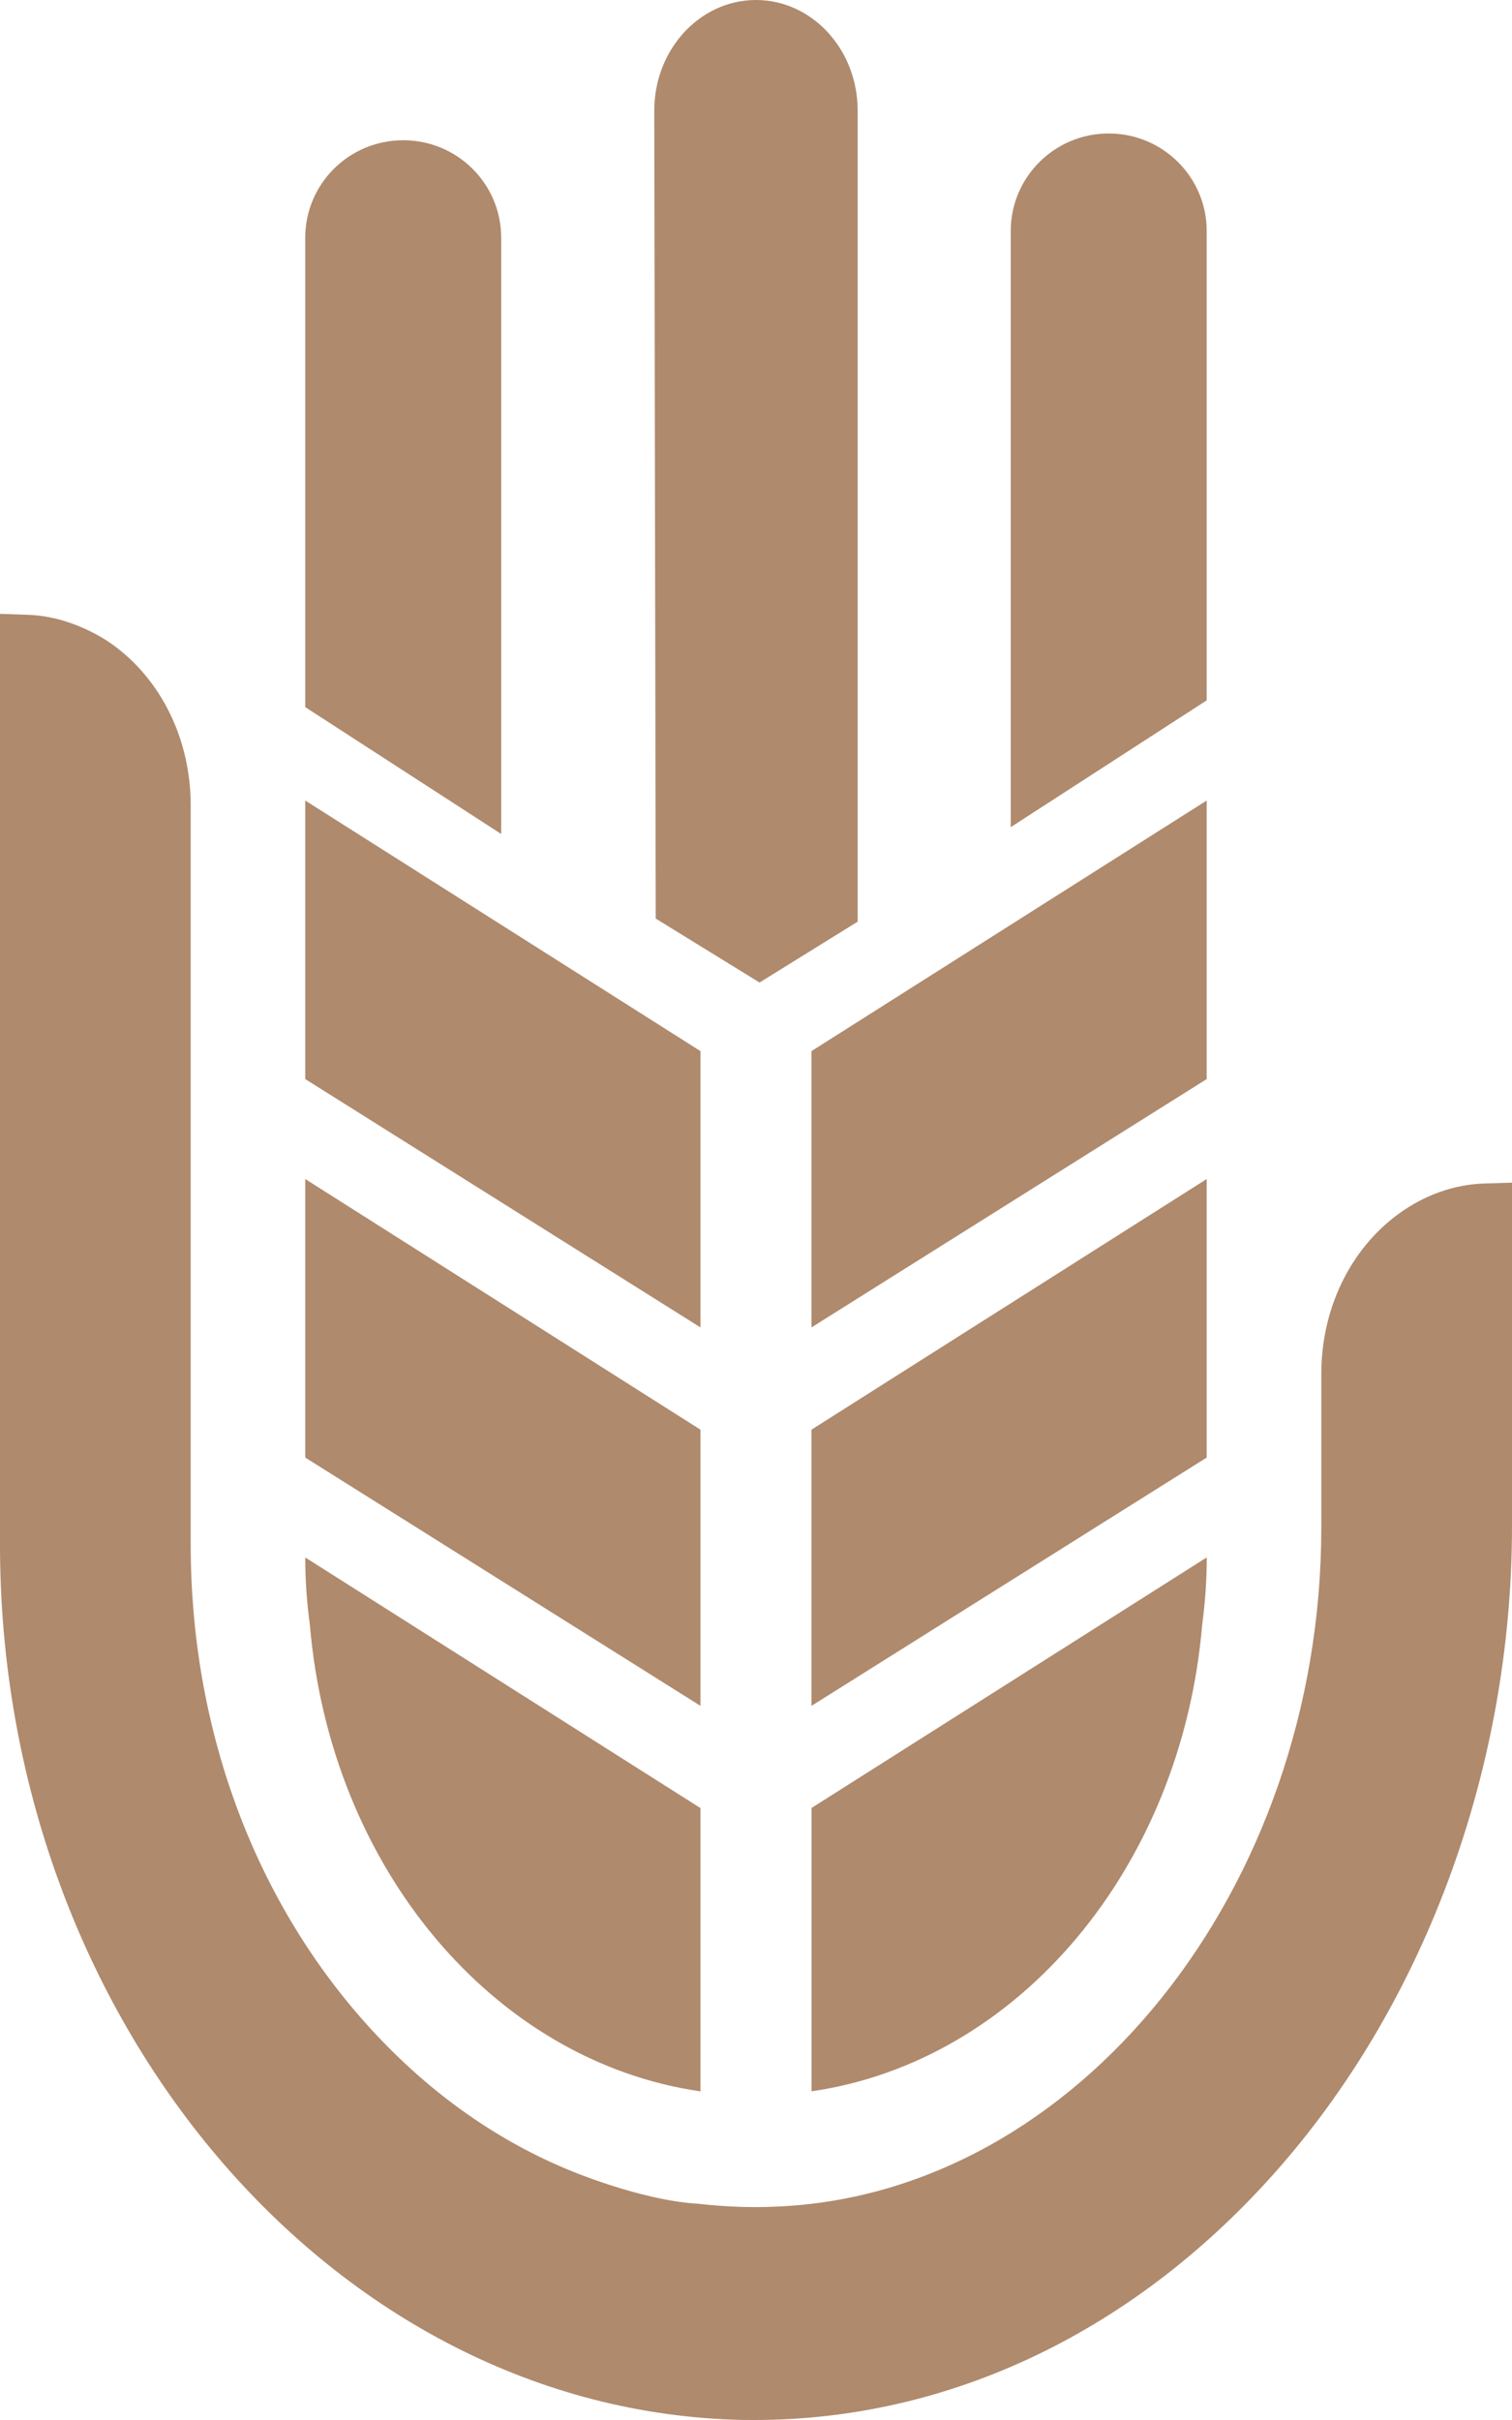
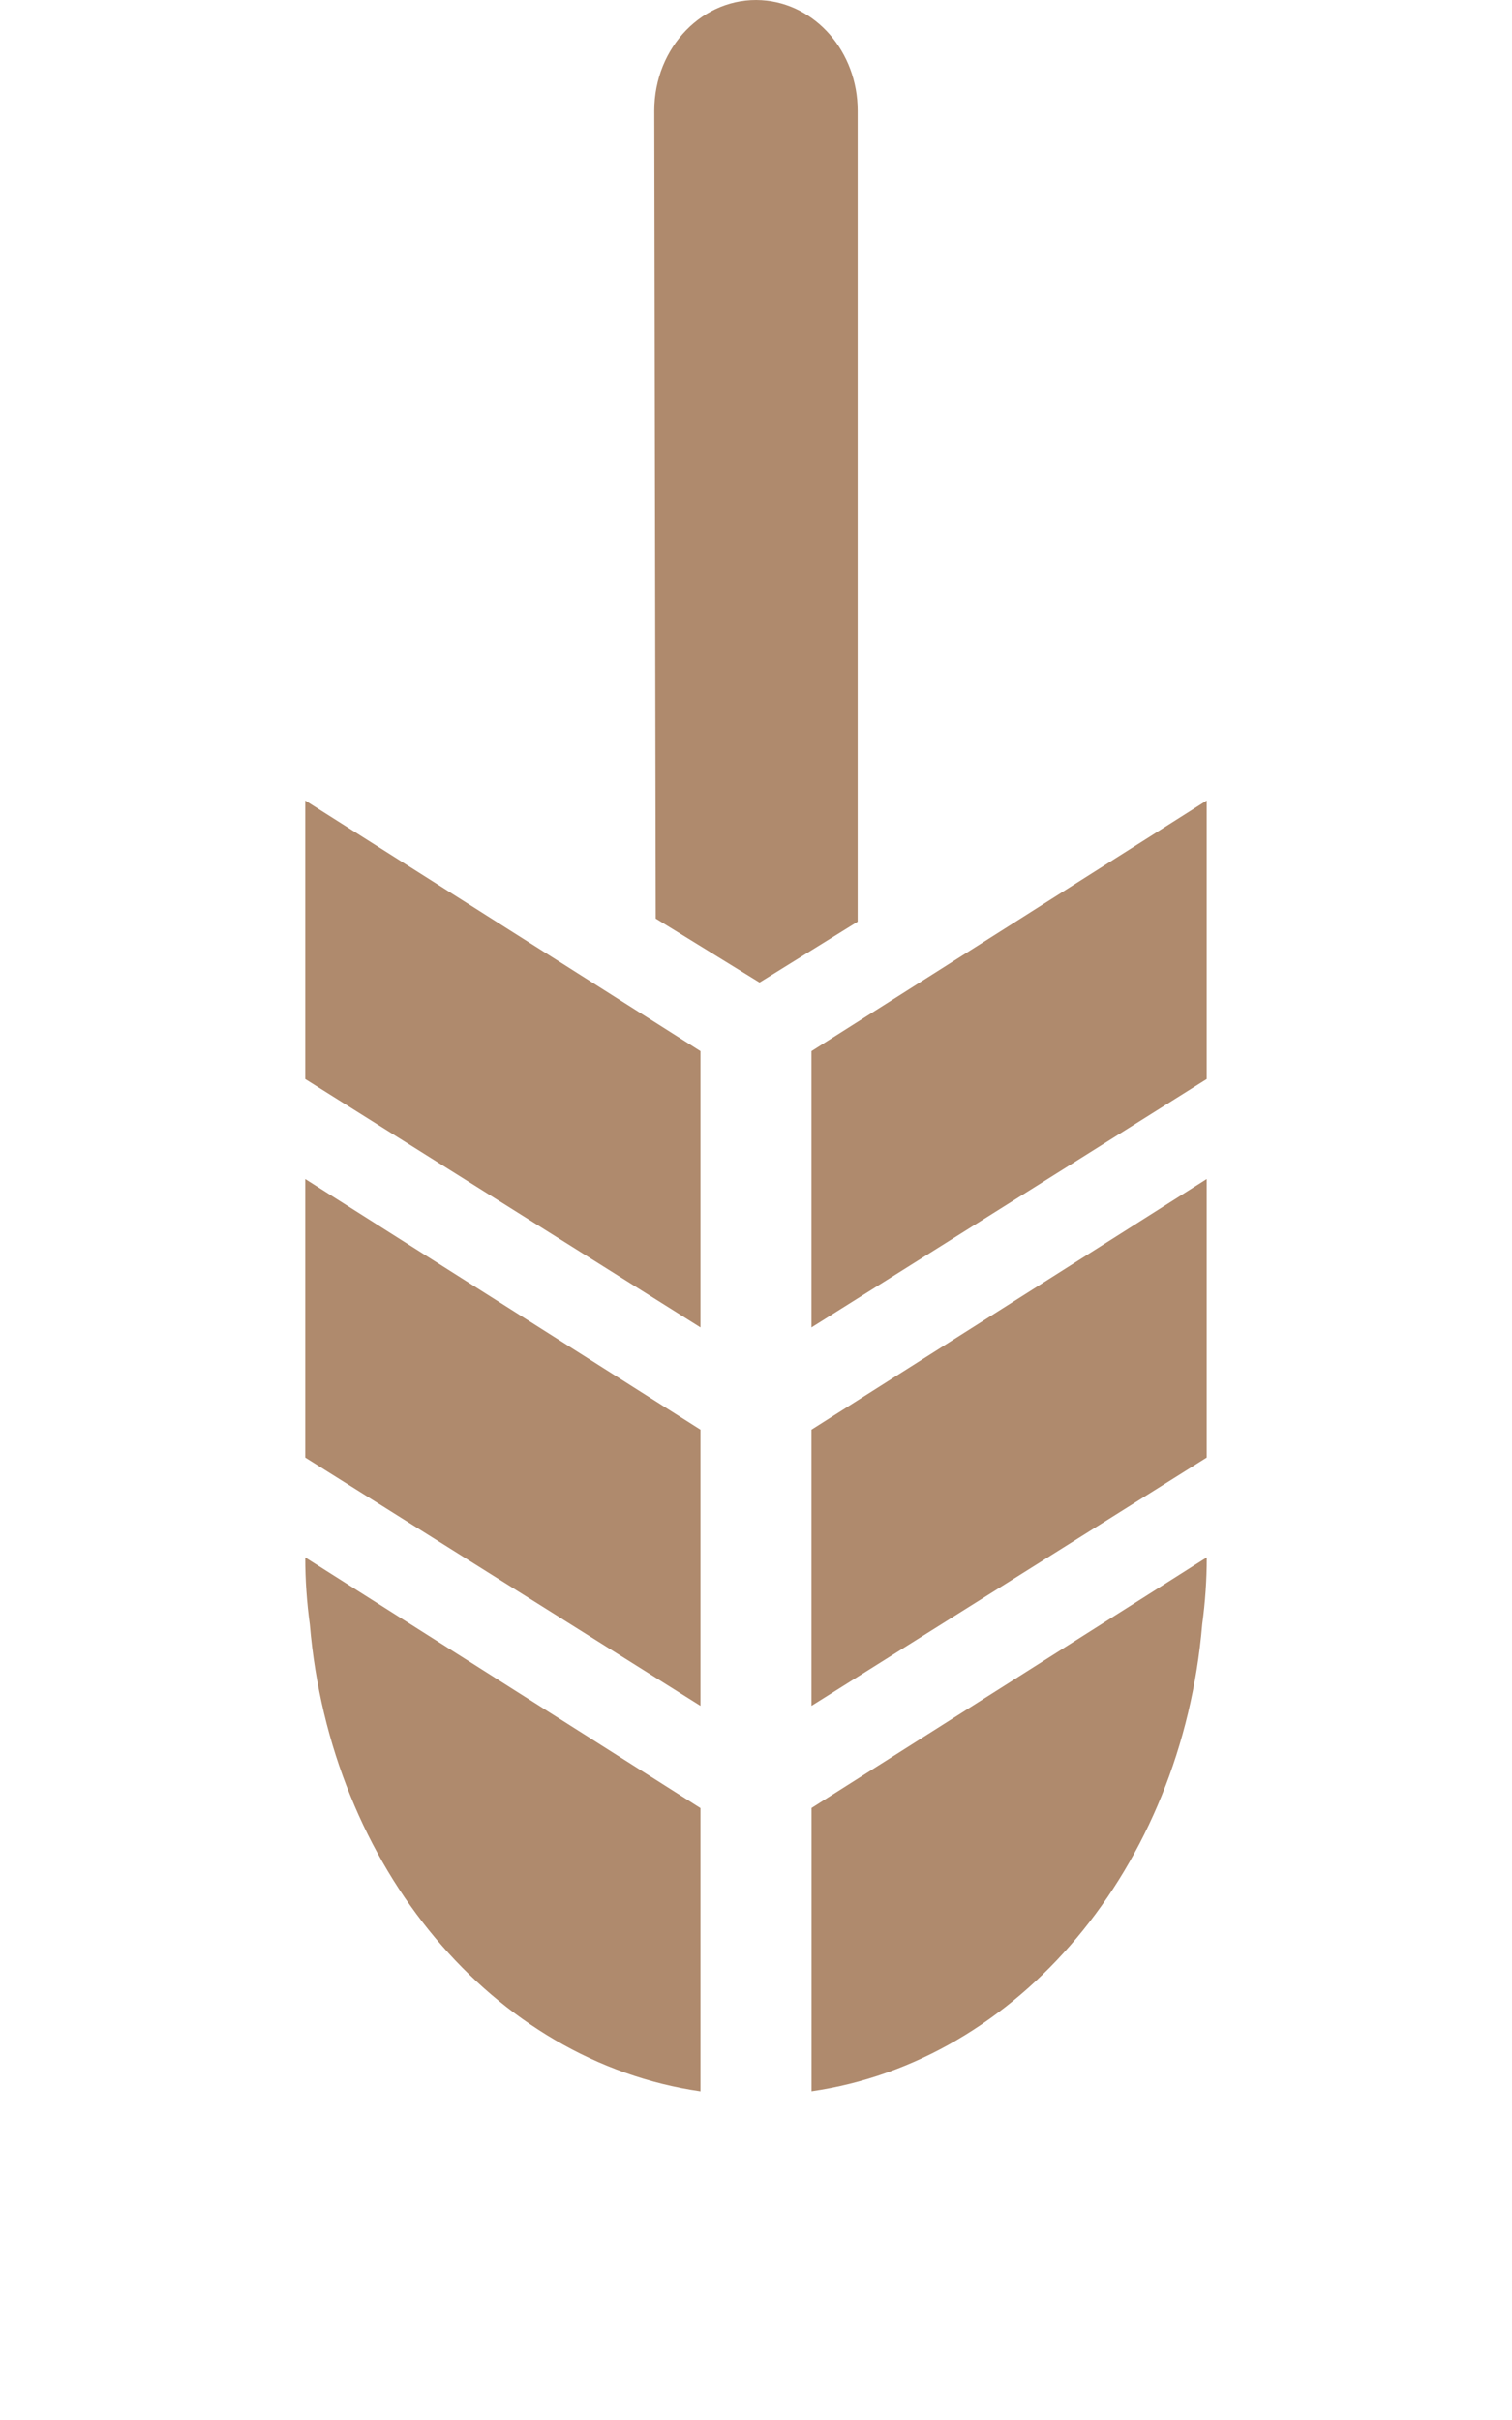
<svg xmlns="http://www.w3.org/2000/svg" width="25" height="40" viewBox="0 0 25 40" fill="none">
  <path d="M19.952 19.488L13.417 23.631V28.196L19.952 24.092V19.488Z" fill="#AF8A6D" />
  <path d="M19.952 13.232L13.417 17.374V21.941L19.952 17.836V13.232Z" fill="#AF8A6D" />
  <path d="M12.559 16.24L14.181 15.234V1.828C14.181 0.858 13.484 0.057 12.593 0.003C11.629 -0.055 10.818 0.779 10.818 1.828L10.842 15.183L12.56 16.241L12.559 16.24Z" fill="#AF8A6D" />
-   <path d="M8.287 3.93C8.287 3.039 7.562 2.318 6.667 2.318C5.771 2.318 5.047 3.039 5.047 3.93V11.688L8.287 13.785V3.93Z" fill="#AF8A6D" />
-   <path d="M19.952 3.818C19.952 2.928 19.226 2.206 18.332 2.206C17.437 2.206 16.712 2.928 16.712 3.818V13.672L19.952 11.576V3.818Z" fill="#AF8A6D" />
-   <path d="M11.573 36.429C11.996 36.476 12.424 36.493 12.857 36.472C17.814 36.255 21.847 31.219 21.847 25.247V22.707C21.847 21.631 22.327 20.641 23.133 20.058C23.56 19.749 24.046 19.578 24.542 19.562L25 19.548V25.218C25 29.164 23.598 33.029 21.156 35.824C18.798 38.522 15.719 40 12.47 40C12.409 40 12.347 40 12.286 39.999C5.511 39.865 0 33.376 0 25.534V10.146L0.459 10.162C0.771 10.172 1.084 10.25 1.393 10.388C1.577 10.472 1.732 10.56 1.868 10.659C2.672 11.241 3.153 12.232 3.153 13.308V25.531C3.153 28.543 4.18 31.352 6.045 33.441C7.015 34.526 8.139 35.337 9.356 35.847C9.356 35.847 10.579 36.377 11.575 36.428" fill="#AF8A6D" />
  <path d="M5.047 19.488L11.582 23.631V28.196L5.047 24.092V19.488Z" fill="#AF8A6D" />
  <path d="M5.047 13.232L11.582 17.374V21.941L5.047 17.836V13.232Z" fill="#AF8A6D" />
  <path d="M19.904 25.773L13.418 29.884V34.567C16.84 34.073 19.54 30.868 19.878 26.848C19.927 26.484 19.953 26.115 19.953 25.743L19.905 25.773H19.904Z" fill="#AF8A6D" />
  <path d="M5.047 25.744C5.047 26.117 5.073 26.486 5.123 26.851C5.461 30.87 8.16 34.074 11.582 34.568V29.886L5.096 25.774L5.048 25.744H5.047Z" fill="#AF8A6D" />
</svg>